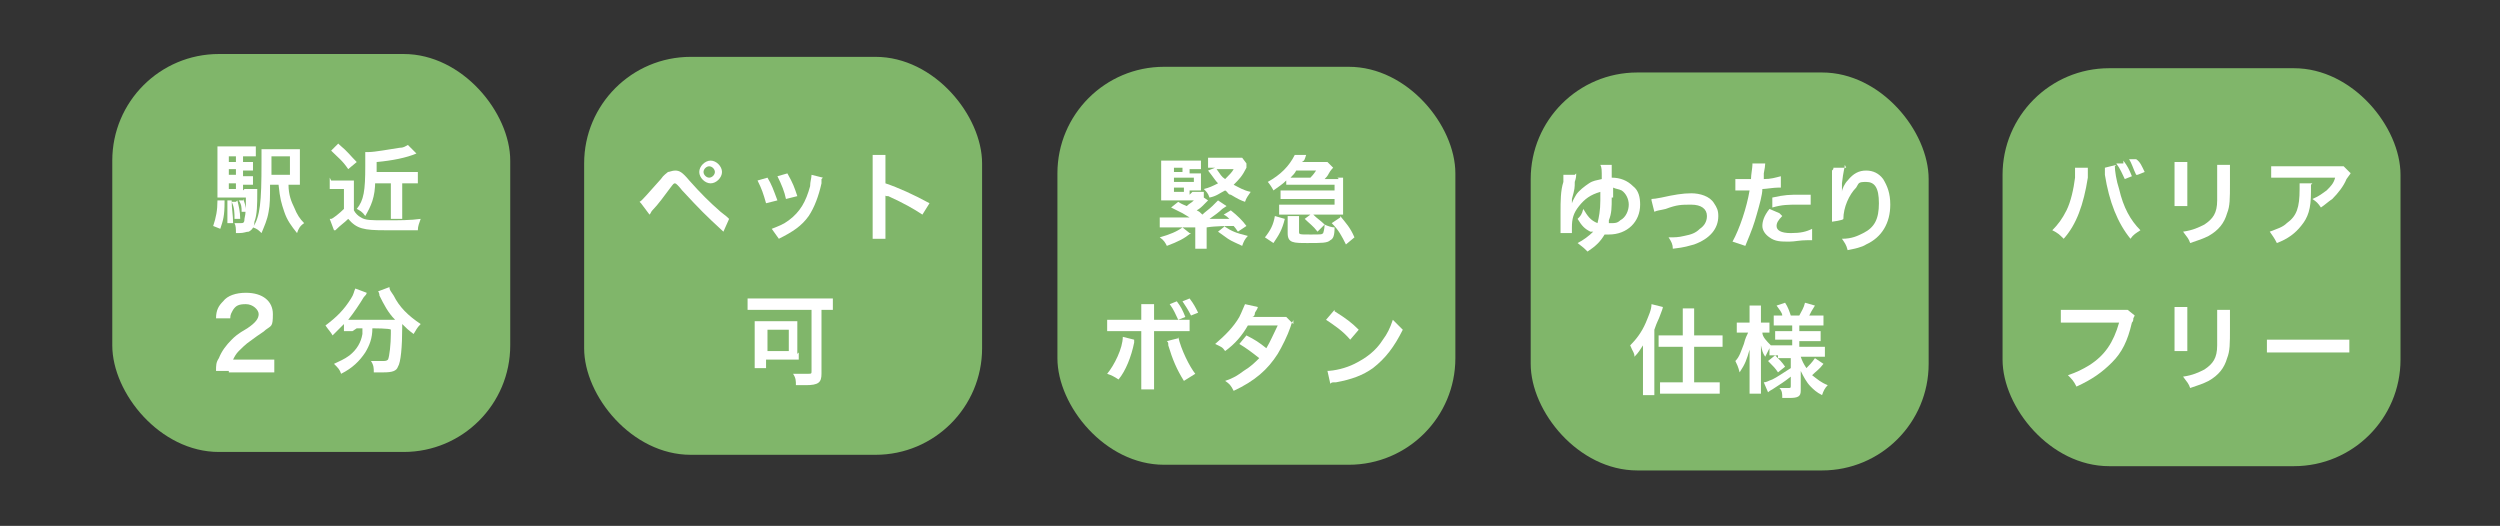
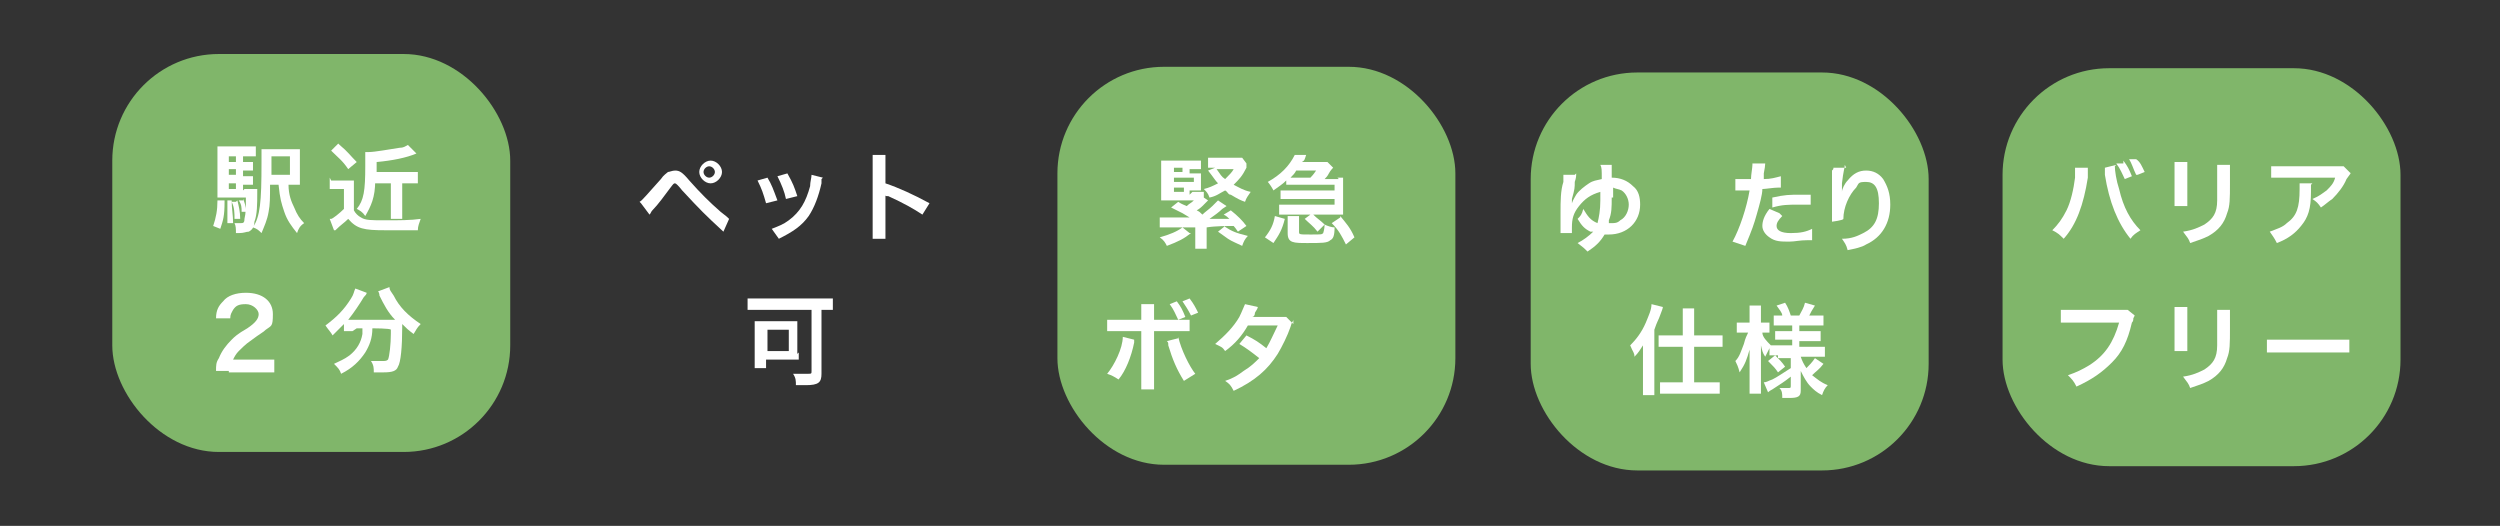
<svg xmlns="http://www.w3.org/2000/svg" id="_レイヤー_1" data-name="レイヤー 1" version="1.1" viewBox="0 0 175.9 37">
  <rect x="0" y="0" width="175.9" height="37" fill="#333333" stroke="none" />
  <defs>
    <style>
      .cls-1 {
        fill: #80b66a;
      }

      .cls-1, .cls-2 {
        stroke-width: 0px;
      }

      .cls-2 {
        fill: #fff;
      }
    </style>
  </defs>
  <g>
    <rect class="cls-1" x="7.9" y="3.8" width="28" height="28" rx="7.5" ry="7.5" />
    <g>
      <path class="cls-2" d="M15.8,14.2c0,1-.1,1.3-.3,1.9l-.5-.2c.2-.6.3-1.1.3-1.8h.5ZM17.2,13.3h.3c.3,0,.4,0,.6,0,0,0,0,.1,0,.3,0,.7,0,1.5-.2,2,0,.4-.2.6-.4.7-.2,0-.3.1-.7.1h-.2c0-.3,0-.5-.1-.7.2,0,.3,0,.4,0,.2,0,.3,0,.3-.3.1-.4.1-.8.1-1.5h-1.4c-.3,0-.4,0-.6,0,0-.2,0-.3,0-.7v-2.1c0-.4,0-.6,0-.8.2,0,.4,0,.8,0h1.2c.3,0,.5,0,.7,0v.7c-.2,0-.3,0-.6,0h-.3v.4h.2c.2,0,.4,0,.5,0v.6c-.1,0-.3,0-.5,0h-.2v.4h.2c.2,0,.4,0,.5,0v.6c-.1,0-.3,0-.5,0h-.2v.4ZM16.3,14.1c0,.6.1,1,.1,1.6h-.4c0-.2,0-.3,0-.6,0-.4,0-.6,0-1h.4ZM16.6,11h-.5v.4h.5v-.4ZM16.6,11.9h-.5v.4h.5v-.4ZM16.1,12.9v.4h.5v-.4h-.5ZM16.7,14.1c.1.4.2.8.2,1.3h-.4c0-.4,0-.8-.2-1.2h.3ZM17.1,14c.1.2.2.5.2.9h-.3c0-.3,0-.5-.2-.8h.3ZM20.3,13c0,.7.2,1.2.4,1.6.2.5.4.8.7,1.1-.3.2-.4.4-.5.7-.4-.5-.7-.9-.9-1.5-.2-.6-.3-.9-.4-1.9h-.6c0,.9,0,1.4-.1,1.9-.1.6-.3,1-.5,1.5-.2-.2-.3-.3-.6-.4.5-.8.6-1.7.6-4.6s0-.7,0-.9c.2,0,.4,0,.8,0h1.2c.4,0,.5,0,.7,0,0,.2,0,.3,0,.7v1.1c0,.4,0,.5,0,.7-.1,0-.3,0-.6,0h-.2ZM20.4,12.3v-1.3h-1.3v.8c0,.1,0,.2,0,.3v.2h1.3Z" />
      <path class="cls-2" d="M23.3,12.7c.2,0,.3,0,.5,0h.6c.2,0,.3,0,.5,0,0,.2,0,.4,0,.7v1.4c.1.2.3.4.5.5.3.2.7.2,1.7.2s1.8,0,2.5-.1c-.1.3-.2.5-.2.8-.5,0-1.8,0-2.3,0-1.5,0-2-.1-2.6-.8-.3.3-.5.4-.9.8,0,0,0,0-.1,0l-.3-.8s0,0,.1,0c.1,0,.6-.4.9-.7v-1.4h-.5c-.2,0-.3,0-.5,0v-.8ZM23.9,10.2c.6.5.7.7,1.2,1.2l-.6.5c-.4-.6-.7-.8-1.2-1.3l.5-.5ZM26.4,12.7c0,1.2-.3,1.8-.7,2.5-.2-.3-.4-.4-.6-.5.5-.6.6-1.3.6-3s0-.8,0-1c.2,0,.2,0,.2,0,.5,0,1.5-.2,2.2-.3.3,0,.4-.1.6-.2l.6.6c-.7.3-1.7.5-2.8.6v.7h2.2c.3,0,.5,0,.7,0v.8c-.2,0-.4,0-.7,0h-.4v1.8c0,.4,0,.6,0,.7h-.8c0-.2,0-.4,0-.7v-1.8h-1.2Z" />
      <path class="cls-2" d="M16.1,26.1c-.5,0-.6,0-.9,0,0-.4,0-.6.2-.9.2-.5.5-.9.9-1.3.2-.2.4-.4,1.1-.8.6-.4.8-.7.8-1s-.4-.7-.9-.7-.7.1-.9.4c-.1.2-.2.3-.2.6h-1c0-.6.2-.9.5-1.2.3-.4.9-.6,1.6-.6,1.2,0,1.9.6,1.9,1.5s-.1.8-.5,1.1c-.2.2-.3.2-1.1.8-.3.2-.6.5-.8.7-.2.2-.3.4-.4.6h1.9c.4,0,.8,0,1,0v.9c-.3,0-.6,0-1,0h-2.2Z" />
      <path class="cls-2" d="M24.8,23.3c-.2,0-.4,0-.6,0v-.5c-.3.3-.5.5-.8.8-.1-.2-.3-.4-.5-.7.8-.6,1.3-1.1,1.8-1.9.2-.3.2-.5.3-.7l.8.3c0,.1-.1.2-.2.3-.3.5-.7,1.1-1.1,1.6.2,0,.2,0,.4,0h2.5c.2,0,.3,0,.4,0-.5-.5-.8-1.1-1.1-1.7,0,0,0-.2-.1-.3l.8-.3c0,.2.1.3.3.6.4.8,1,1.4,1.9,2-.3.3-.3.4-.5.7-.4-.3-.5-.4-.8-.7v.2c0,1.4-.1,2.5-.3,2.8-.1.3-.4.4-1,.4s-.2,0-.7,0c0-.3,0-.5-.2-.8.3,0,.6,0,.8,0s.3,0,.4-.1c.1-.2.2-1.1.2-1.8h0v-.3h0c0-.1-1.3-.1-1.3-.1,0,.7-.2,1.2-.5,1.7-.4.6-.9,1.1-1.7,1.5-.1-.3-.2-.4-.5-.7.4-.2.7-.3,1.1-.6.5-.4.8-.9.9-1.5,0-.1,0-.2,0-.4h-.4Z" />
    </g>
  </g>
  <g>
-     <rect class="cls-1" x="41.1" y="4" width="28" height="28" rx="7.5" ry="7.5" />
    <g>
      <path class="cls-2" d="M45,14.2c.2-.1.5-.5,1.5-1.6.2-.3.4-.4.5-.5.1,0,.3-.1.5-.1.3,0,.5.1,1,.7.8.9,1.4,1.5,2.2,2.2.4.3.5.4.6.5l-.4.9c-1.3-1.2-1.6-1.5-2.9-2.9q-.4-.5-.5-.5c-.1,0-.1,0-.4.4-.3.4-.8,1.1-1.2,1.5-.1.1-.1.2-.2.3l-.6-.8ZM50.8,12.1c0,.4-.4.8-.8.8s-.8-.4-.8-.8.4-.8.8-.8.8.4.8.8ZM49.5,12.1c0,.2.2.4.4.4s.4-.2.4-.4-.2-.4-.4-.4-.4.2-.4.4Z" />
      <path class="cls-2" d="M54,12.5c.3.5.4.8.7,1.6l-.8.2c-.2-.7-.3-1-.6-1.6l.7-.2ZM57.8,12.6c0,.1,0,.1,0,.3-.2.9-.5,1.7-.9,2.3-.5.7-1.1,1.1-2.1,1.6-.2-.3-.3-.4-.5-.7.5-.2.8-.3,1.2-.6.8-.6,1.2-1.3,1.5-2.4,0-.3.1-.6.1-.8l.8.2ZM55.4,12.2c.4.7.5,1,.7,1.6l-.8.2c-.1-.5-.3-1-.6-1.6l.7-.2Z" />
      <path class="cls-2" d="M61.4,16.7c0-.2,0-.4,0-.8v-4.3c0-.3,0-.5,0-.7h.9c0,.2,0,.3,0,.7v1.3c.9.3,2,.8,3.1,1.4l-.5.8c-.6-.4-1.3-.8-2.4-1.3-.2,0-.2,0-.2-.1,0,.2,0,.3,0,.5v1.8c0,.4,0,.5,0,.8h-.9Z" />
      <path class="cls-2" d="M53.4,21.8c-.3,0-.6,0-.8,0v-.8c.2,0,.5,0,.8,0h4.4c.3,0,.6,0,.8,0v.8c-.2,0-.4,0-.8,0v4.5c0,.6-.2.8-1.1.8s-.4,0-.7,0c0-.3,0-.5-.2-.8.4,0,.7,0,1,0s.3,0,.3-.2v-4.3h-3.7ZM56.2,24.8c0,.2,0,.4,0,.5-.1,0-.1,0-.3,0h-.2c0,0-.1,0-.2,0h-1.6v.6h-.8c0-.2,0-.4,0-.6v-2.1c0-.3,0-.4,0-.6.2,0,.4,0,.6,0h1.7c.3,0,.5,0,.7,0,0,.2,0,.3,0,.6v1.7ZM54,24.7h1.5v-1.5h-1.5v1.5Z" />
    </g>
  </g>
  <g>
    <rect class="cls-1" x="74.4" y="4.7" width="28" height="28" rx="7.5" ry="7.5" />
    <g>
      <path class="cls-2" d="M83.8,16.4c-.5.4-.9.6-1.7.9-.1-.2-.2-.4-.5-.6.7-.2,1.2-.4,1.6-.7l.5.4ZM83.9,13.5h.2c.3,0,.4,0,.6,0v.4l.3.2q-.1.1-.4.4c0,0-.2.2-.4.3.2.1.2.1.4.3.2-.2.5-.4.7-.6.2-.2.3-.3.4-.4l.6.4q0,0-.3.2c-.2.2-.6.5-.9.7q.7,0,1.4,0c-.1-.1-.2-.2-.4-.3l.5-.3c.5.4.8.7,1.1,1.1l-.6.4q-.2-.3-.3-.4c-.4,0-1.3,0-1.9.1v.8c0,.3,0,.5,0,.7h-.8c0-.2,0-.4,0-.7v-.8c-.8,0-1,0-2.1,0-.2,0-.3,0-.4,0v-.7c.1,0,.6,0,1.1,0s.7,0,1,0q0,0-.5-.3c-.2-.1-.4-.2-.8-.4l.5-.4c.3.2.4.2.6.3.2-.2.3-.2.5-.4h-1.7c-.2,0-.3,0-.6,0,0-.2,0-.3,0-.6v-1.6c0-.3,0-.5,0-.6.2,0,.3,0,.6,0h1.5c.3,0,.5,0,.7,0v.6c-.1,0-.3,0-.5,0h-.3v.3h.3c.2,0,.3,0,.5,0,0,.1,0,.2,0,.3v.5c0,.2,0,.3,0,.4-.2,0-.2,0-.5,0h-.3v.3ZM83.2,12.1v-.3h-.6v.3h.6ZM84,12.8v-.3h-1.4v.3h1.4ZM82.6,13.2v.3h.7v-.3h-.7ZM87.7,11.6c0,0,0,0,0,.2-.3.6-.5.8-.9,1.2.4.2.7.4,1.2.5-.2.3-.3.4-.4.7-.3-.1-.5-.2-1-.5-.2,0-.2-.2-.4-.3-.4.2-.6.4-1.1.5-.1-.3-.2-.4-.4-.6.4-.1.6-.2,1-.4-.2-.2-.3-.4-.7-.9l.5-.2h0c-.2,0-.4,0-.5,0v-.7c.2,0,.4,0,.6,0h1.3c.3,0,.4,0,.5,0l.3.4ZM85.6,11.9c.3.4.3.5.6.7.3-.3.5-.5.6-.7h-1.2ZM86.1,15.9c.6.4.9.5,1.7.7-.2.2-.3.4-.4.7-.4-.2-.7-.3-1-.5-.3-.2-.4-.3-.7-.5l.5-.4Z" />
      <path class="cls-2" d="M89,16.7c.4-.5.6-.9.7-1.5l.7.2c-.2.8-.4,1.1-.8,1.7l-.6-.4ZM94.1,12.5c.2,0,.3,0,.4,0,0,.1,0,.2,0,.4v1.8c0,.2,0,.3,0,.4-.2,0-.3,0-.4,0h-1.7c.3.3.5.4.8.7l-.5.5c-.3-.4-.6-.6-.9-.9l.4-.3h-1.6c-.2,0-.4,0-.6,0v-.7c.2,0,.3,0,.6,0h3.3v-.4h-3.2c-.2,0-.4,0-.6,0v-.6c.2,0,.3,0,.6,0h3.2v-.4h-2.9c-.2,0-.3,0-.5,0v-.3c-.3.3-.5.4-.9.7-.1-.2-.3-.5-.4-.6.9-.5,1.5-1.1,1.9-1.9h.8c-.1.3-.1.4-.3.5h1.1c.4,0,.5,0,.7,0l.4.4c0,0-.2.2-.3.4-.1.2-.2.3-.3.4h1ZM91.4,16.3c0,.2,0,.2.8.2s.8,0,.9-.1c0,0,.1-.3.1-.6.2.1.5.2.7.2,0,.6-.1.8-.3.9-.2.2-.6.2-1.6.2s-1.4,0-1.4-.7v-.7c0-.2,0-.4,0-.5h.8c0,.1,0,.2,0,.5v.5ZM92.2,12.5c.1-.1.2-.2.4-.5h-1.4c-.1.2-.2.3-.4.5h1.5ZM94.3,15.2c.4.5.7.8,1,1.5l-.6.5c-.3-.6-.5-1-1-1.5l.6-.4Z" />
      <path class="cls-2" d="M79.8,23.9s0,0,0,.1c0,0,0,0,0,.1-.2,1-.6,2-1.1,2.6-.3-.2-.5-.3-.8-.4.5-.6,1.1-1.8,1.1-2.6l.8.2ZM82.9,22.5c-.2-.4-.3-.7-.6-1.1l.5-.2c.3.4.4.6.6,1.1l-.5.2c.5,0,.6,0,.8,0v.8c-.2,0-.3,0-.9,0h-1.6v3.3c0,.4,0,.6,0,.8h-.9c0-.2,0-.4,0-.8v-3.3h-1.5c-.5,0-.6,0-.9,0v-.8c.2,0,.4,0,.9,0h1.5v-.4c0-.4,0-.5,0-.7h.9c0,.2,0,.3,0,.7v.4h1.5ZM82.9,23.7c.2.9.8,2.1,1.2,2.6-.3.2-.5.3-.8.5-.5-.8-.8-1.5-1.1-2.5,0-.2,0-.2-.1-.3l.8-.2ZM83.8,22.2c-.2-.4-.4-.7-.6-1l.5-.2c.3.4.4.6.6,1l-.5.2Z" />
      <path class="cls-2" d="M91,22.5c0,.1-.1.1-.2.5-.2.6-.6,1.4-.9,1.9-.7,1.1-1.6,1.9-3.1,2.6-.2-.4-.3-.5-.6-.7.6-.2.9-.4,1.3-.7.5-.3.8-.6,1.1-.9-.5-.4-.9-.7-1.4-1l.5-.6c.6.3.9.5,1.4.9.3-.5.5-1,.8-1.6h-2.1c-.4.7-.9,1.3-1.6,1.8-.2-.3-.3-.3-.7-.5.7-.6,1.3-1.2,1.7-1.9.2-.4.3-.7.4-.9l.9.2q0,.1-.2.4c0,.2-.1.3-.2.3q.1,0,1.8,0c.3,0,.4,0,.6,0l.5.5Z" />
-       <path class="cls-2" d="M93.3,26.1c.6,0,1.4-.2,2-.5.8-.4,1.5-.9,2-1.7.3-.4.5-.8.7-1.4.3.3.4.4.7.7-.6,1.2-1.2,2-2.1,2.7-.7.5-1.5.8-2.6,1-.3,0-.3,0-.4.1l-.2-.9ZM93.9,21.9c.8.5,1.2.8,1.7,1.3l-.6.7c-.5-.6-1.1-1-1.7-1.4l.6-.7Z" />
    </g>
  </g>
  <g>
    <rect class="cls-1" x="107.7" y="5.1" width="28" height="28" rx="7.5" ry="7.5" />
    <g>
      <path class="cls-2" d="M110.9,12.2c0,.2,0,.3-.1.6,0,.4,0,.5-.2,1.2,0,0,0,.1,0,.2q0,0,0,.1h0c.1-.3.2-.4.3-.6.2-.3.6-.6.9-.8.3-.2.5-.2.9-.3,0-.7,0-.8-.1-1h.8s0,0,0,.1c0,0,0,.6,0,.8.6,0,1.1.2,1.5.6.4.3.5.8.5,1.3,0,1.2-.9,2.1-2.2,2.1s-.1,0-.3,0c-.3.5-.6.8-1.2,1.2-.2-.2-.3-.3-.7-.6.4-.2.8-.5,1.1-.8t0,0c0,0,0,0-.2,0-.4-.2-.6-.4-.9-.9.2-.2.3-.3.4-.7.3.5.5.8,1,1,.1-.4.2-.9.2-1.6s0-.4,0-.6c-.7.2-1.1.5-1.5,1-.4.5-.5.9-.5,1.5s0,.2,0,.4h-.8q0,0,0-.5c0-.3,0-.7,0-1,0-.7,0-1.5.2-2.1,0-.3,0-.3,0-.5h.8ZM113.4,13.9c0,.7,0,1.1-.2,1.6,0,.2,0,.2,0,.2,0,0,.2,0,.2,0,.2,0,.4,0,.6-.2.4-.2.6-.7.6-1.1s-.2-.8-.5-1c-.2-.1-.4-.1-.6-.2,0,.3,0,.4,0,.7Z" />
-       <path class="cls-2" d="M116.2,14q.2,0,.7-.1c.9-.2,1.5-.3,2.1-.3s1.3.2,1.6.7c.2.3.3.5.3.9,0,.9-.6,1.6-1.7,2-.4.1-.6.2-1.5.3,0-.3-.1-.5-.3-.8h.1c.3,0,.6,0,1-.1.5-.1.8-.2,1.1-.5.3-.2.5-.5.5-.9,0-.5-.4-.8-1.1-.8s-1,0-1.8.3c-.4.1-.6.1-.8.2l-.2-.8Z" />
      <path class="cls-2" d="M122,12.6c.2,0,.5,0,.9,0s.2,0,.3,0c0-.3.1-.8.1-1s0,0,0-.1h.9q0,.2-.1.7c0,.2,0,.2,0,.4.5,0,.8-.1,1.2-.2v.8s0,0-.2,0c-.3,0-.9.1-1.1.1,0,.4-.2,1.1-.4,1.8-.2.7-.3,1-.8,2.2l-.9-.3c.5-.9,1-2.4,1.2-3.6,0,0,0,0,0,0h-.4s-.1,0-.2,0c-.1,0-.2,0-.3,0s0,0-.1,0v-.8ZM125.4,15.2c-.3.3-.4.5-.4.7,0,.3.3.5,1,.5s1.1-.1,1.5-.3v.8c0,0-.1,0-.3,0-.6,0-.9.1-1.3.1-.6,0-1,0-1.4-.3-.3-.2-.5-.5-.5-.8s.1-.7.5-1.2l.7.3ZM127.4,14.4c-.3,0-.5,0-.9,0-.7,0-1.1,0-1.8.2v-.7c.9-.2,1.2-.2,2-.2s.2,0,.7,0v.8Z" />
      <path class="cls-2" d="M129.8,11.6c0,.2-.1.4-.2,1.3,0,.3,0,.5,0,.7h0s0,0,0-.1c0-.2.2-.6.4-.8.4-.5.8-.7,1.3-.7s.9.2,1.2.6c.3.5.5,1,.5,1.8,0,1.3-.6,2.3-1.7,2.8-.3.2-.8.3-1.3.4-.1-.4-.2-.5-.4-.8.7,0,1.1-.2,1.5-.4.8-.4,1.1-1,1.1-2.1s-.3-1.5-.9-1.5-.5.1-.7.4c-.5.5-.9,1.4-.9,2.2h0c0,.1-.8.2-.8.2,0,0,0,0,0,0h0c0-.3,0-.8,0-1,0-.5,0-1.3,0-1.8v-.8c.1-.1.1-.1.1-.2h.9Z" />
      <path class="cls-2" d="M115.6,25.1c0-.3,0-.4,0-.8-.2.3-.3.5-.6.8,0-.3-.1-.3-.3-.8.4-.4.8-.9,1.1-1.6.2-.5.4-.9.4-1.3l.8.2q0,.1-.2.6c-.1.3-.2.4-.4,1v3.8c0,.3,0,.5,0,.8h-.8c0-.3,0-.5,0-.8v-1.9ZM118.4,22.4c0-.3,0-.5,0-.7h.8c0,.2,0,.4,0,.7v1.2h1.2c.3,0,.5,0,.8,0v.8c-.3,0-.5,0-.8,0h-1.2v2.5h1c.3,0,.5,0,.8,0v.8c-.2,0-.5,0-.8,0h-2.6c-.3,0-.6,0-.8,0v-.8c.2,0,.5,0,.8,0h.8v-2.5h-.9c-.2,0-.5,0-.8,0v-.8c.2,0,.5,0,.8,0h.9v-1.2Z" />
      <path class="cls-2" d="M125.1,25c-.3,0-.4,0-.6,0v-.5c-.1.2-.1.2-.3.6-.2-.3-.2-.4-.3-.8,0,.4,0,.7,0,.9v1.7c0,.4,0,.6,0,.8h-.8c0-.2,0-.5,0-.8v-1.4c0-.5,0-.8,0-.9-.2.7-.3,1-.7,1.6-.1-.4-.2-.6-.3-.8.3-.3.4-.7.6-1.2.1-.4.2-.6.3-.8h-.3c-.2,0-.3,0-.5,0v-.7c.1,0,.2,0,.5,0h.4v-.5c0-.4,0-.5,0-.7h.8c0,.2,0,.4,0,.7v.5h.2c.2,0,.3,0,.4,0v.7c-.1,0-.2,0-.4,0h-.1c0,.3.3.6.6.9h0c.2,0,.4,0,.7,0h.8v-.4h-.6c-.4,0-.4,0-.6,0v-.6c.2,0,.3,0,.6,0h.6v-.4h-.7c-.3,0-.4,0-.6,0v-.7c.2,0,.4,0,.6,0h0c0-.2-.2-.4-.4-.7l.6-.2c.2.3.3.6.4.9h.6c.2-.4.3-.5.4-.9l.7.2c-.2.3-.3.5-.4.7h.3c.3,0,.5,0,.7,0v.7c-.2,0-.4,0-.7,0h-1v.4h.8c.3,0,.5,0,.7,0v.7c-.2,0-.3,0-.7,0h-.8v.4h1.1c.3,0,.5,0,.7,0v.7c-.2,0-.5,0-.7,0h-1c.1.3.2.5.4.8.2-.2.4-.4.6-.7l.6.4c-.3.4-.5.5-.8.8.4.3.6.5,1.1.7-.2.2-.3.4-.4.7-.4-.2-.6-.4-.8-.6-.3-.3-.5-.7-.7-1.1,0,.3,0,.4,0,.5v.9c0,.4-.2.5-.8.5s-.3,0-.5,0c0-.3,0-.5-.2-.7.2,0,.4,0,.6,0s.2,0,.2-.2v-.6c-.5.4-.7.5-1.3.9,0,0-.2.1-.3.2l-.3-.7c.2,0,.3-.1.6-.2.4-.2.5-.3,1.3-.8v-.7h-.9ZM124.9,25c.3.3.5.5.7.8l-.5.4c-.2-.3-.3-.4-.7-.8l.5-.4Z" />
    </g>
  </g>
  <g>
    <rect class="cls-1" x="140.9" y="4.8" width="28" height="28" rx="7.5" ry="7.5" />
    <g>
      <path class="cls-2" d="M146.9,11.9c0,0,0,0,0,.1h0c0,.1,0,.3,0,.3v.2c-.3,1.9-.8,3.3-1.7,4.3-.3-.3-.4-.4-.8-.6.4-.4.7-.8,1-1.4.3-.6.5-1.5.6-2.3,0-.3,0-.5,0-.7h0c0,0,.9,0,.9,0ZM148.8,11.7c0,.3.1,1,.3,1.6.3,1.3.8,2.2,1.5,2.9-.3.2-.5.3-.7.6-.9-1.1-1.5-2.6-1.8-4.5,0-.3,0-.4,0-.5l.8-.2ZM149.4,11.3c.3.4.4.6.6,1.1l-.5.2c-.2-.4-.3-.7-.6-1.1h.5ZM150.3,12.3c-.2-.4-.3-.8-.5-1.1h.5c.3.2.4.5.6.9l-.5.2Z" />
      <path class="cls-2" d="M153.9,11.4c0,.2,0,.3,0,.6v1.9c0,.3,0,.4,0,.6h-.9c0-.2,0-.4,0-.6v-1.9c0-.3,0-.4,0-.6h.9ZM156.9,11.4c0,.2,0,.2,0,.6v.9c0,1.1,0,1.6-.2,2.1-.2.7-.6,1.2-1.3,1.6-.4.2-.7.3-1.3.5-.1-.3-.2-.4-.5-.8.7-.1,1.1-.3,1.5-.5.6-.4.9-.8.9-1.7,0-.3,0-.6,0-1.1v-.8c0-.3,0-.5,0-.6h.9Z" />
      <path class="cls-2" d="M162.6,13c0,.1,0,.1,0,.5,0,1.2-.2,1.8-.7,2.4-.4.5-.9.9-1.7,1.2-.2-.4-.3-.5-.5-.8.5-.2.9-.3,1.2-.6.7-.5.9-1.1.9-2.4s0-.3,0-.4h.9ZM165.4,12.1c0,.1,0,.1-.3.5-.2.5-.6,1-1,1.4-.3.2-.5.4-.8.6-.2-.3-.3-.4-.6-.6.5-.2.7-.4,1-.6.3-.3.5-.5.6-.9h-3.6c-.5,0-.6,0-.9,0v-.8c.3,0,.5,0,.9,0h3.5c.4,0,.5,0,.7,0l.5.5Z" />
      <path class="cls-2" d="M150.1,22.4c0,.1,0,.2-.1.3-.3,1.3-.7,2.1-1.4,2.8-.7.7-1.4,1.2-2.5,1.7-.2-.4-.3-.5-.6-.8.6-.2,1-.4,1.5-.7,1.1-.7,1.7-1.6,2.1-3h-3.2c-.5,0-.6,0-.9,0v-.9c.3,0,.4,0,.9,0h3.1c.4,0,.5,0,.7,0l.5.4Z" />
      <path class="cls-2" d="M153.9,21.6c0,.2,0,.3,0,.6v1.9c0,.3,0,.4,0,.6h-.9c0-.2,0-.4,0-.6v-1.9c0-.3,0-.4,0-.6h.9ZM156.9,21.6c0,.2,0,.2,0,.6v.9c0,1.1,0,1.6-.2,2.1-.2.7-.6,1.2-1.3,1.6-.4.2-.7.3-1.3.5-.1-.3-.2-.4-.5-.8.7-.1,1.1-.3,1.5-.5.6-.4.9-.8.9-1.7,0-.3,0-.6,0-1.1v-.8c0-.3,0-.5,0-.6h.9Z" />
      <path class="cls-2" d="M159.5,23.9c.3,0,.4,0,1.1,0h3.6c.7,0,.8,0,1.1,0v.9c-.3,0-.3,0-1.1,0h-3.6c-.8,0-.8,0-1.1,0v-.9Z" />
    </g>
  </g>
</svg>